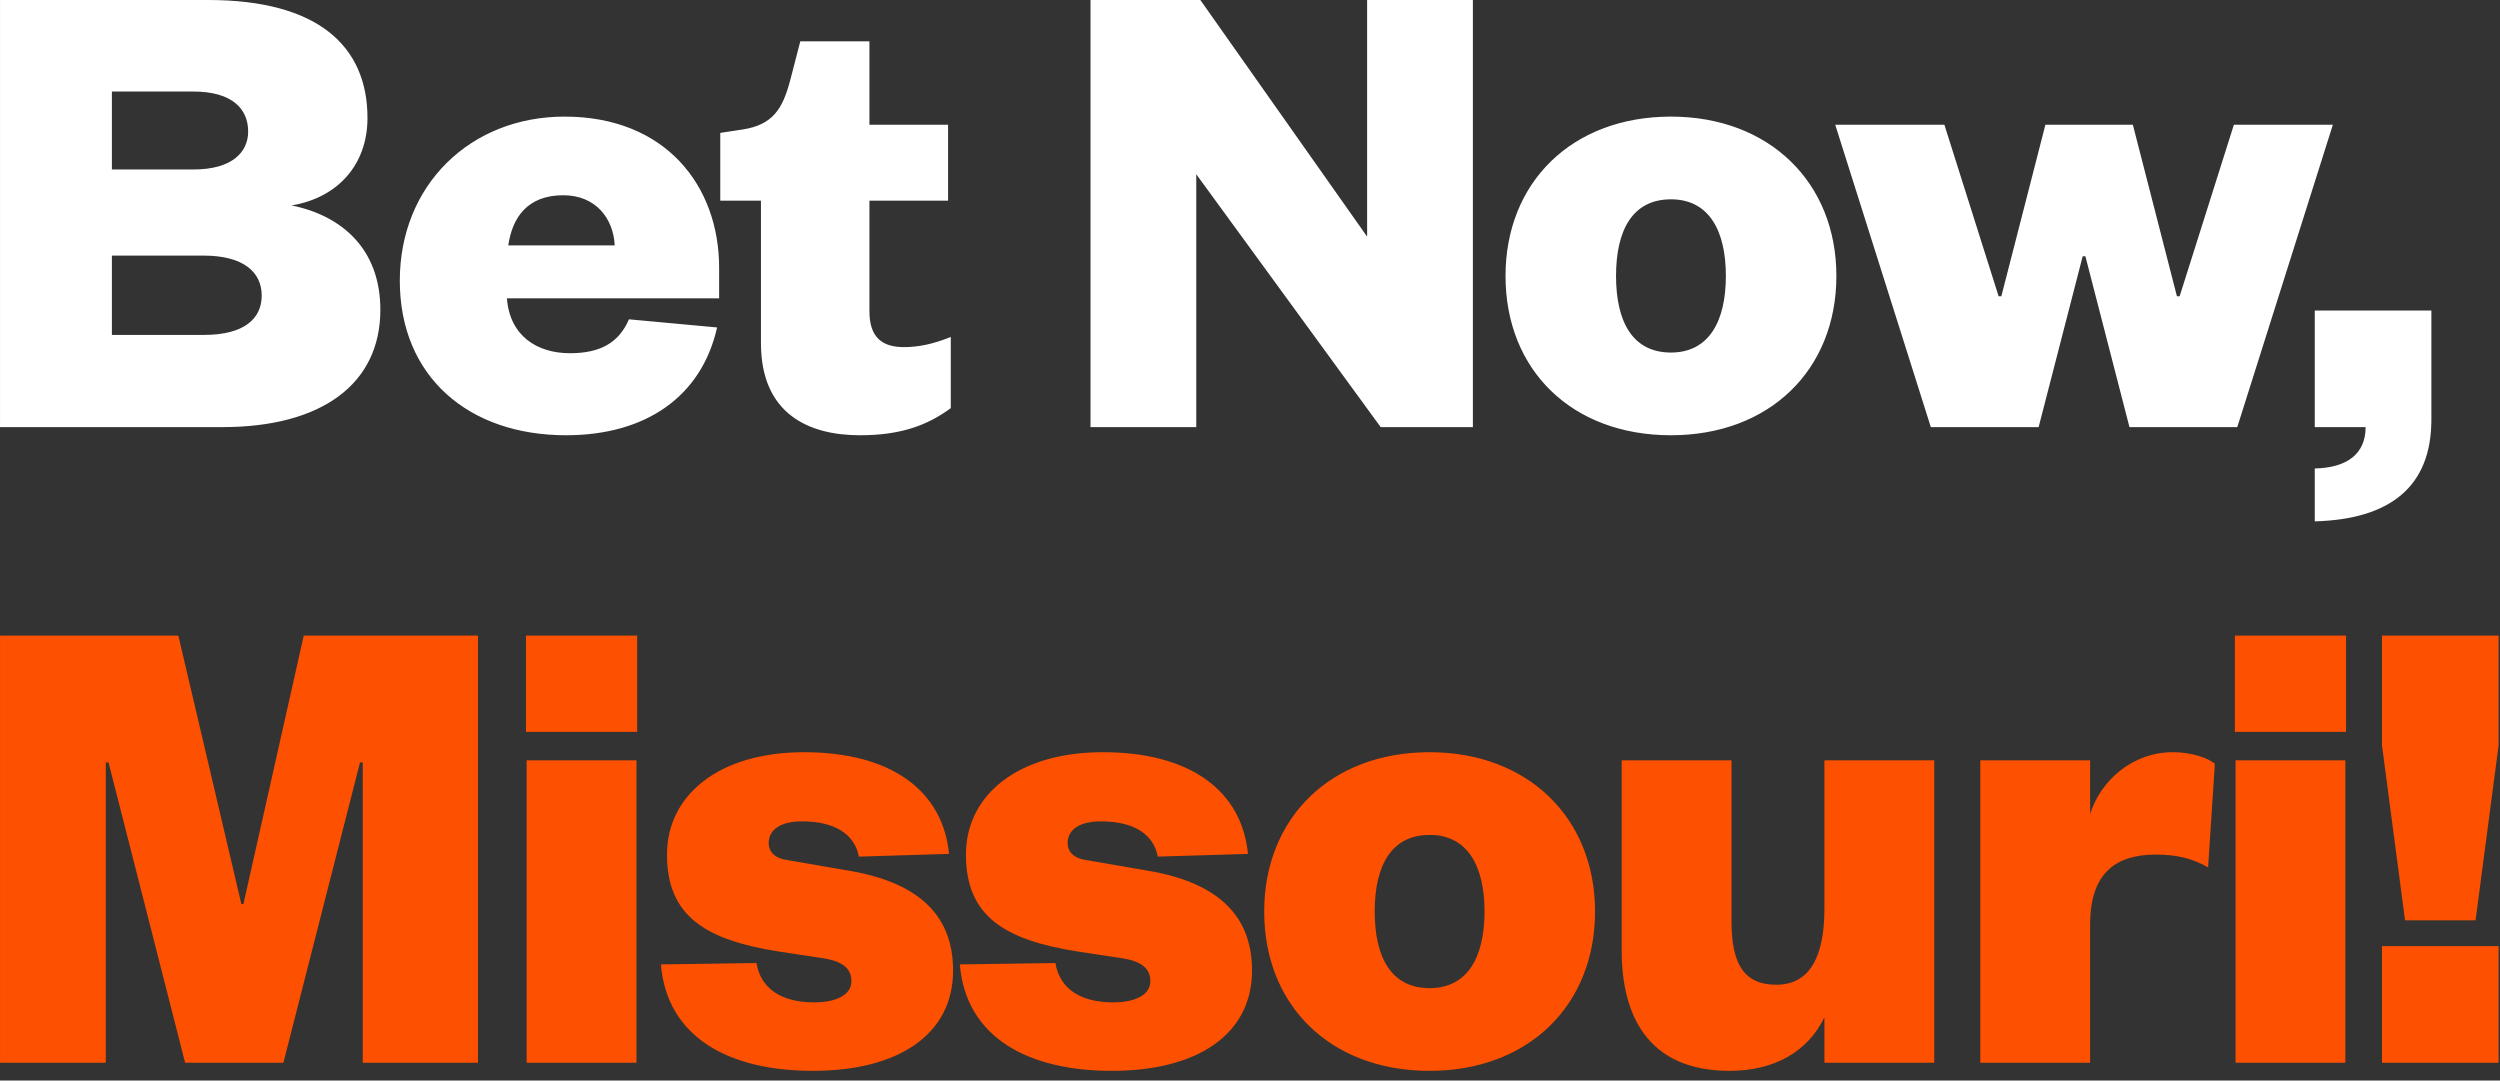
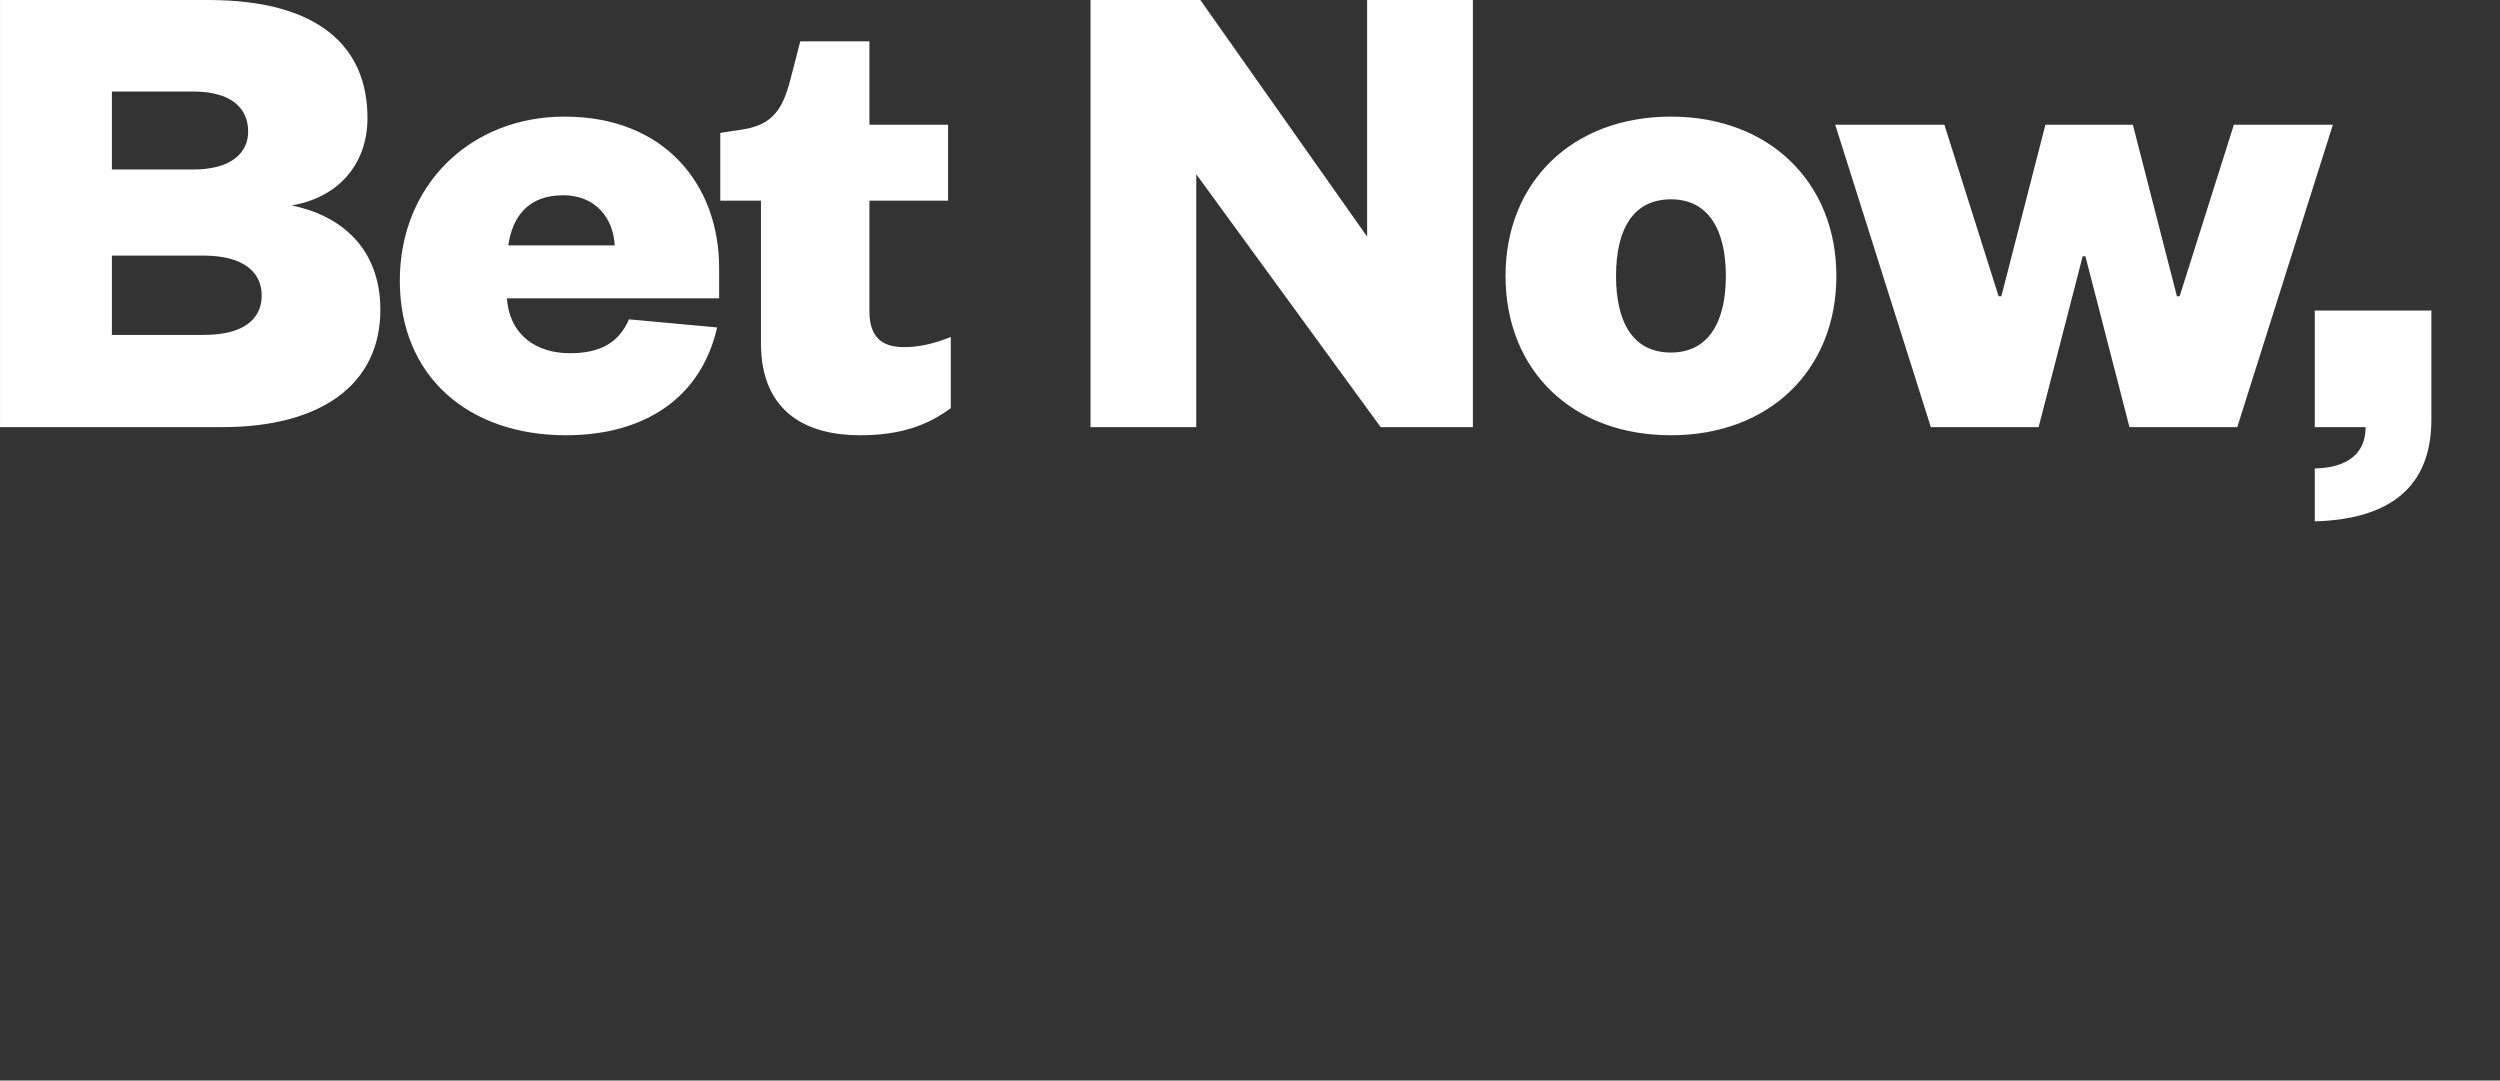
<svg xmlns="http://www.w3.org/2000/svg" width="118" height="51" viewBox="0 0 118 51" fill="none">
  <rect x="0" y="0" width="118" height="51" fill="#333333" stroke="none" />
  <path d="M17.953 14.624C17.953 18.112 15.201 20.16 10.497 20.16H0.001V1.90735e-06H9.825C15.009 1.90735e-06 17.345 2.176 17.345 5.568C17.345 7.808 15.905 9.344 13.761 9.696C16.129 10.176 17.953 11.744 17.953 14.624ZM9.601 12.064H5.281V15.808H9.633C11.521 15.808 12.353 15.04 12.353 13.952C12.353 12.864 11.521 12.064 9.601 12.064ZM5.281 4.32V8H9.121C10.977 8 11.713 7.168 11.713 6.208C11.713 5.152 10.977 4.32 9.121 4.32H5.281ZM29.687 15.072L33.847 15.456C33.111 18.72 30.487 20.544 26.711 20.544C22.135 20.544 18.871 17.792 18.871 13.248C18.871 8.736 22.199 5.504 26.647 5.504C31.415 5.504 33.943 8.768 33.943 12.64V14.08H23.927C24.055 15.84 25.335 16.672 26.903 16.672C28.311 16.672 29.207 16.192 29.687 15.072ZM23.991 11.584H29.015C28.951 10.304 28.119 9.216 26.583 9.216C24.919 9.216 24.183 10.24 23.991 11.584ZM35.917 16.192V9.472H33.997V6.272L35.053 6.112C36.493 5.888 36.941 5.12 37.293 3.808L37.773 1.952H41.037V5.888H44.749V9.472H41.037V14.688C41.037 15.904 41.613 16.384 42.669 16.384C43.309 16.384 44.013 16.256 44.877 15.904V19.264C43.789 20.064 42.541 20.544 40.589 20.544C38.189 20.544 35.917 19.552 35.917 16.192ZM56.656 1.90735e-06L64.528 11.168V1.90735e-06H69.52V20.16H65.168L56.464 8.224V20.16H51.472V1.90735e-06H56.656ZM76.277 13.024C76.277 15.168 77.045 16.64 78.869 16.64C80.661 16.64 81.461 15.168 81.461 13.024C81.461 10.88 80.661 9.408 78.869 9.408C77.045 9.408 76.277 10.88 76.277 13.024ZM86.677 13.024C86.677 17.472 83.509 20.544 78.869 20.544C74.197 20.544 71.061 17.472 71.061 13.024C71.061 8.608 74.197 5.504 78.869 5.504C83.509 5.504 86.677 8.608 86.677 13.024ZM100.671 5.888L102.751 13.984H102.879L105.439 5.888H110.111L105.599 20.16H100.511L98.431 12.096H98.303L96.223 20.16H91.135L86.623 5.888H91.775L94.335 13.984H94.463L96.543 5.888H100.671ZM109.257 20.16V14.656H114.761V19.808C114.761 22.976 112.809 24.512 109.257 24.608V22.112C110.761 22.08 111.657 21.44 111.657 20.16H109.257Z" fill="white" />
-   <path d="M13.377 50.16H8.737L5.121 35.984H4.993V50.16H0.001V30H8.417L11.393 42.672H11.489L14.337 30H22.561V50.16H17.121V35.984H16.993L13.377 50.16ZM24.858 35.888H30.042V50.16H24.858V35.888ZM24.826 34.544V30H30.074V34.544H24.826ZM31.194 45.52L35.706 45.456C35.898 46.64 36.858 47.312 38.426 47.312C39.578 47.312 40.186 46.896 40.186 46.32C40.186 45.776 39.866 45.392 38.874 45.232L36.762 44.912C33.306 44.368 31.482 43.248 31.482 40.336C31.482 37.52 33.946 35.504 37.946 35.504C42.074 35.504 44.506 37.328 44.794 40.304L40.538 40.432C40.346 39.408 39.45 38.768 37.85 38.768C36.858 38.768 36.282 39.152 36.282 39.792C36.282 40.272 36.666 40.528 37.146 40.592L39.93 41.072C43.13 41.584 44.986 43.024 44.986 45.808C44.986 48.816 42.426 50.544 38.362 50.544C34.426 50.544 31.482 48.976 31.194 45.52ZM45.304 45.52L49.816 45.456C50.008 46.64 50.968 47.312 52.536 47.312C53.688 47.312 54.296 46.896 54.296 46.32C54.296 45.776 53.976 45.392 52.984 45.232L50.872 44.912C47.416 44.368 45.592 43.248 45.592 40.336C45.592 37.52 48.056 35.504 52.056 35.504C56.184 35.504 58.616 37.328 58.904 40.304L54.648 40.432C54.456 39.408 53.56 38.768 51.96 38.768C50.968 38.768 50.392 39.152 50.392 39.792C50.392 40.272 50.776 40.528 51.256 40.592L54.04 41.072C57.24 41.584 59.096 43.024 59.096 45.808C59.096 48.816 56.536 50.544 52.472 50.544C48.536 50.544 45.592 48.976 45.304 45.52ZM64.886 43.024C64.886 45.168 65.654 46.64 67.478 46.64C69.27 46.64 70.07 45.168 70.07 43.024C70.07 40.88 69.27 39.408 67.478 39.408C65.654 39.408 64.886 40.88 64.886 43.024ZM75.286 43.024C75.286 47.472 72.118 50.544 67.478 50.544C62.806 50.544 59.67 47.472 59.67 43.024C59.67 38.608 62.806 35.504 67.478 35.504C72.118 35.504 75.286 38.608 75.286 43.024ZM86.112 42.896V35.888H91.296V50.16H86.112V48.016C85.344 49.616 83.776 50.544 81.632 50.544C77.728 50.544 76.544 47.856 76.544 44.88V35.888H81.728V43.504C81.728 45.424 82.272 46.48 83.84 46.48C85.472 46.48 86.112 45.072 86.112 42.896ZM104.542 36.048L104.222 40.944C103.518 40.528 102.75 40.336 101.758 40.336C99.838 40.336 98.654 41.232 98.654 43.632V50.16H93.47V35.888H98.654V38.416C99.166 36.816 100.67 35.504 102.558 35.504C103.422 35.504 104.19 35.76 104.542 36.048ZM105.518 35.888H110.702V50.16H105.518V35.888ZM105.486 34.544V30H110.734V34.544H105.486ZM112.43 50.16V44.656H117.934V50.16H112.43ZM112.43 30H117.934V35.184L116.846 43.44H113.518L112.43 35.184V30Z" fill="#FD5000" />
</svg>